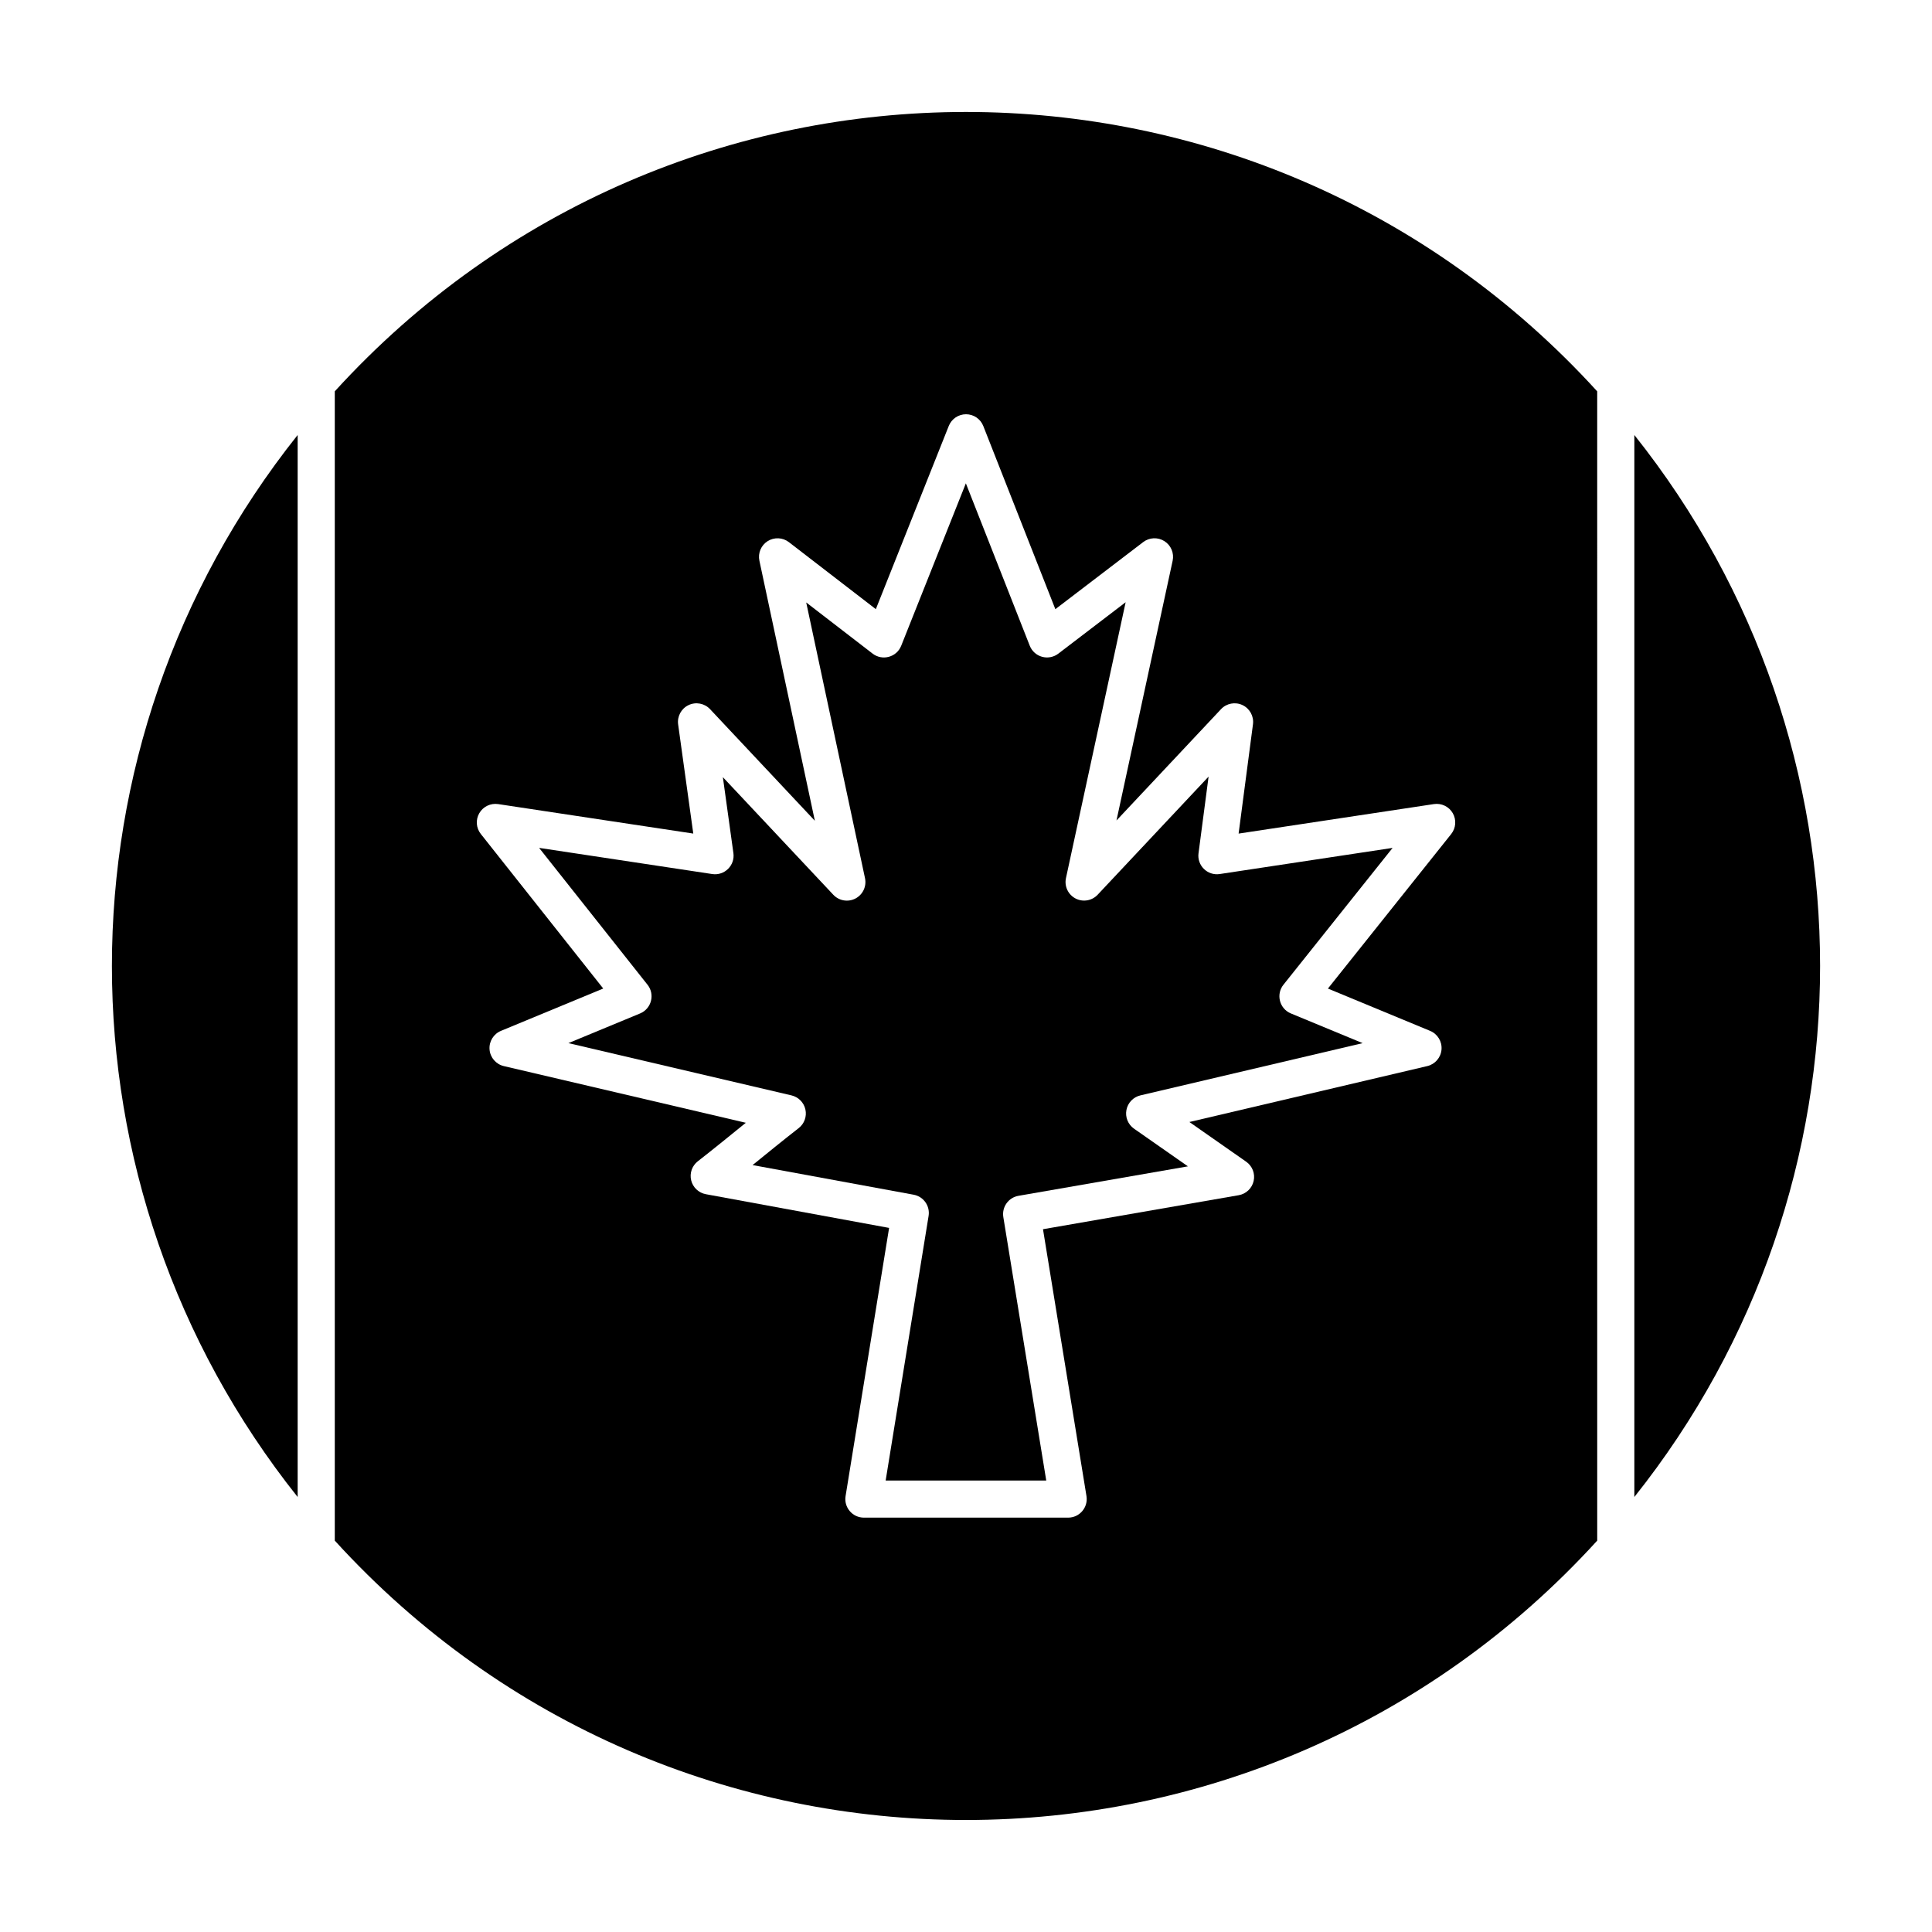
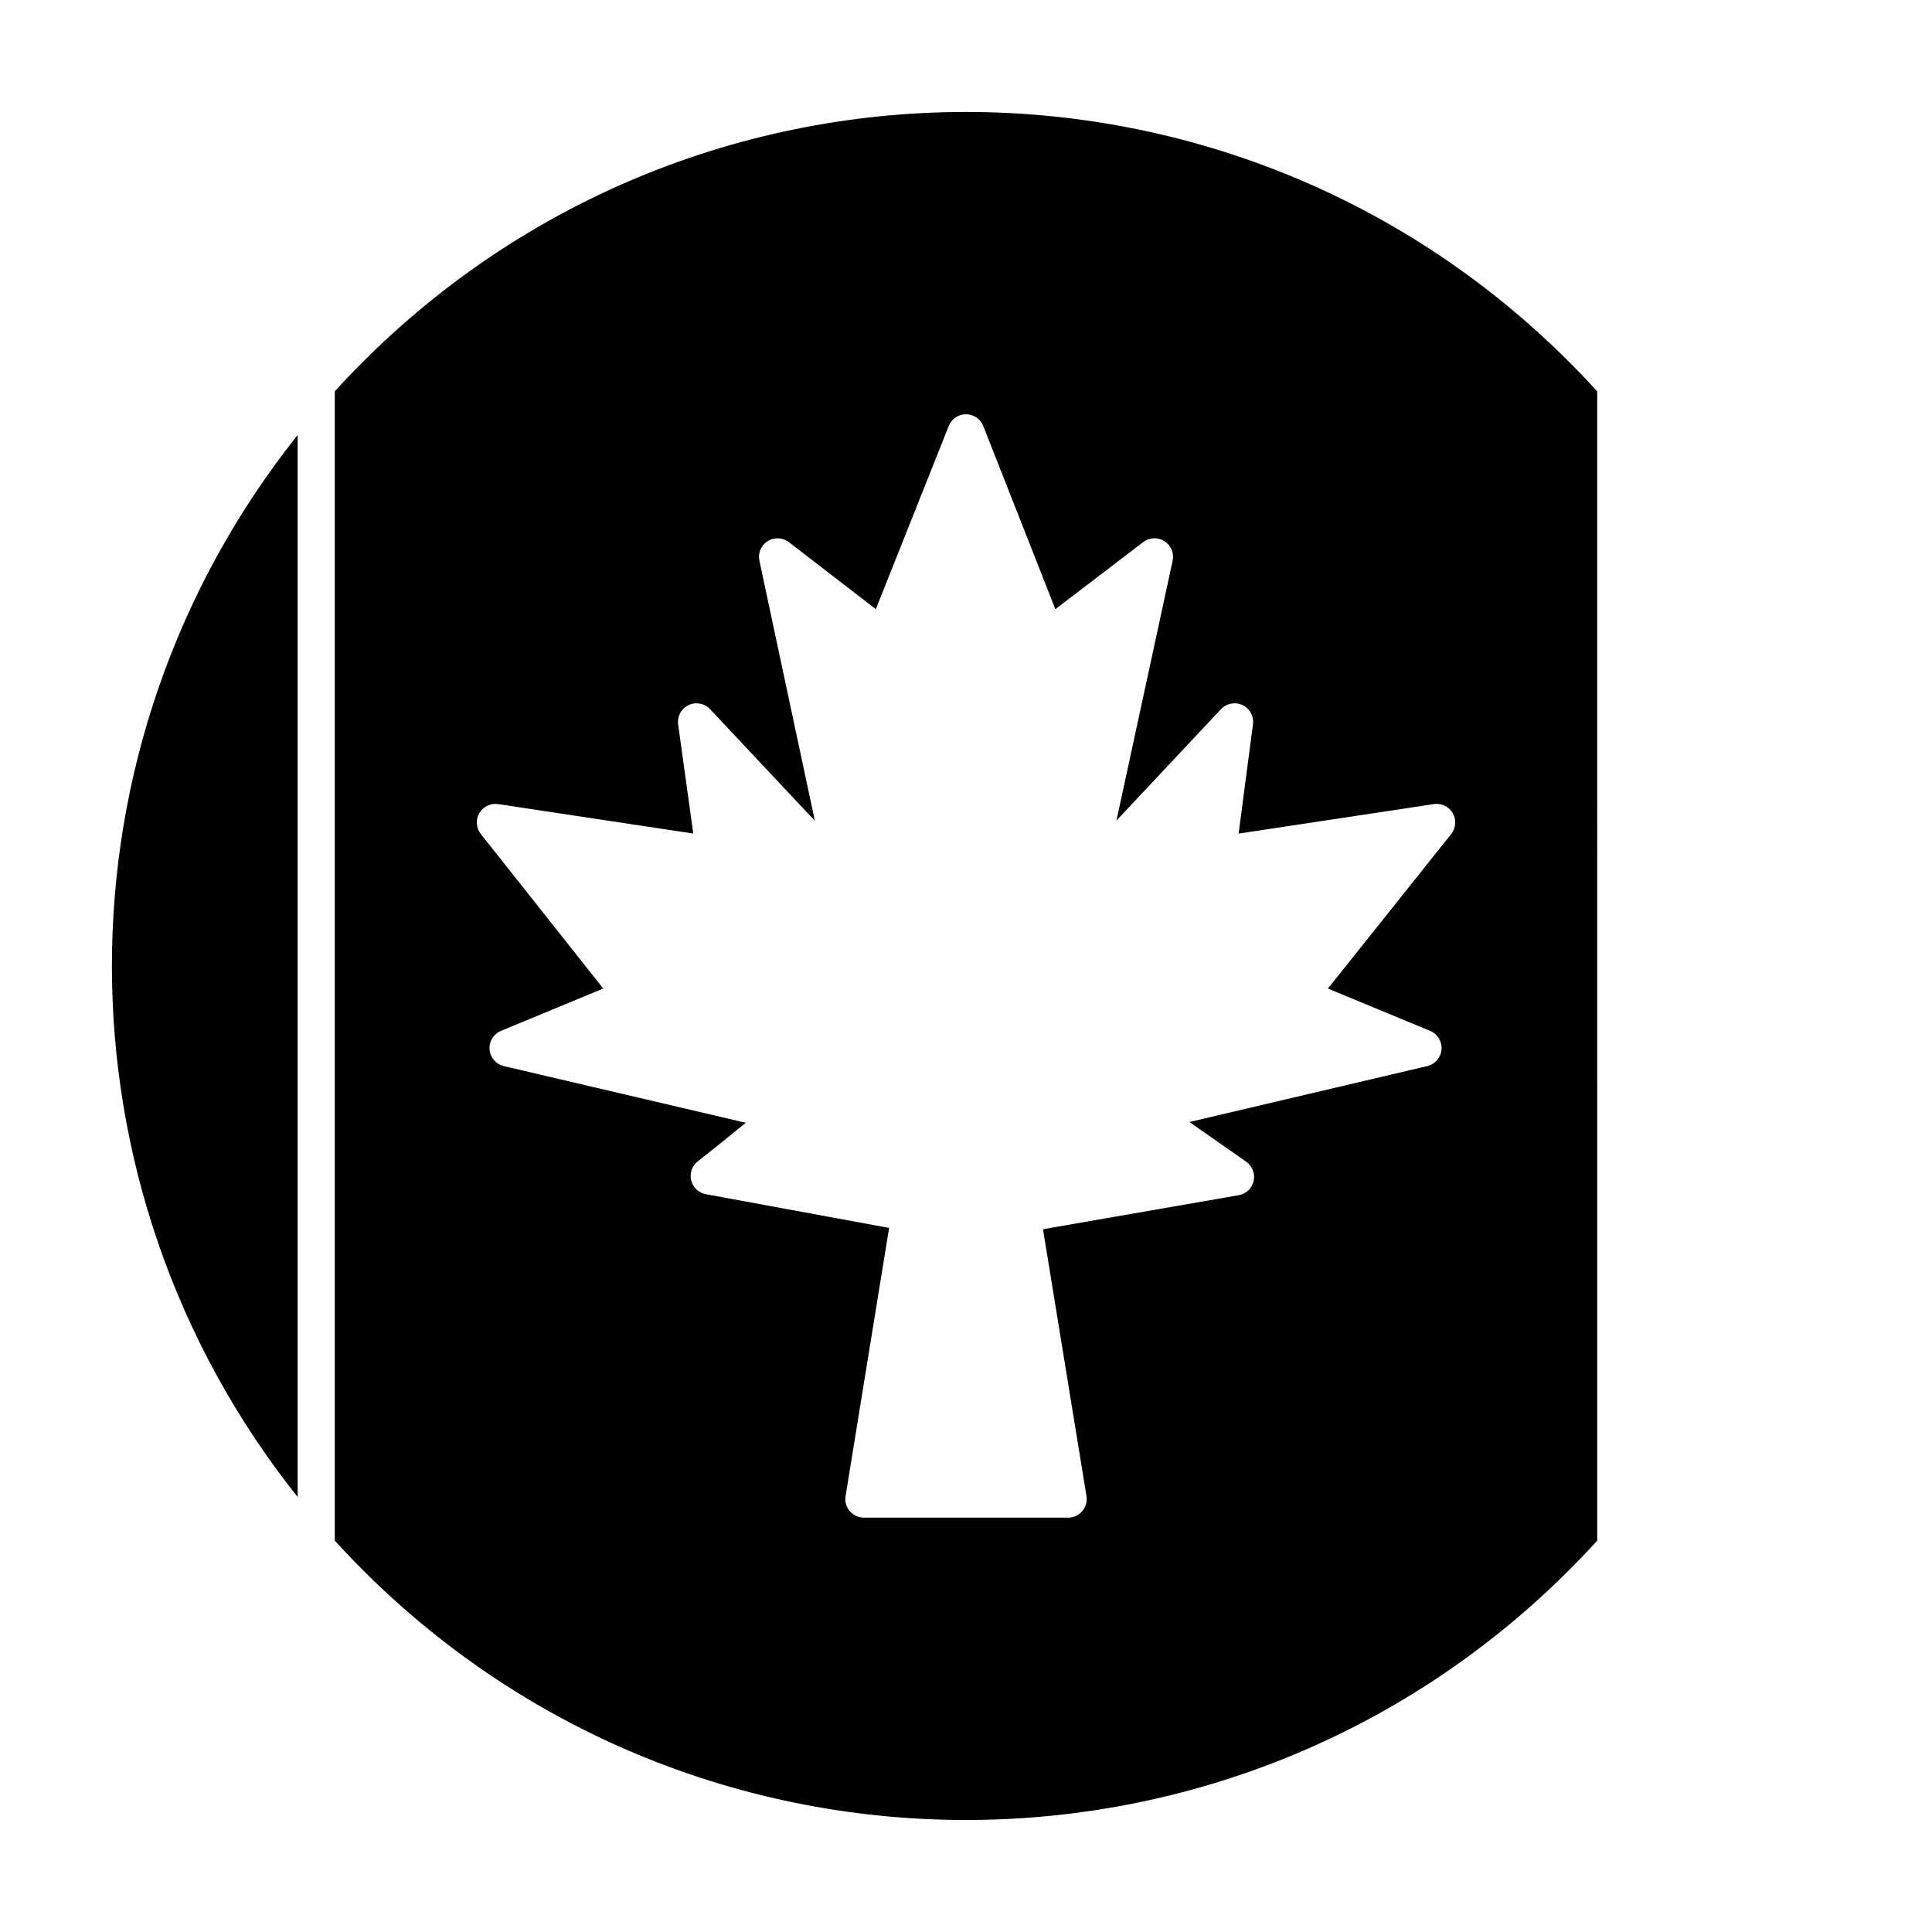
<svg xmlns="http://www.w3.org/2000/svg" fill="#000000" width="800px" height="800px" version="1.1" viewBox="144 144 512 512">
  <g>
-     <path d="m461.62 370.12 2.668-20.312-29.398 31.305c-1.512 1.609-3.914 2.016-5.875 0.988-1.957-1.027-2.988-3.234-2.523-5.394l15.816-73.109-17.848 13.629c-1.227 0.938-2.824 1.242-4.309 0.828-1.488-0.414-2.691-1.5-3.258-2.938l-16.93-43.031-17.137 43.051c-1.211 3.035-4.988 4.066-7.574 2.078l-17.598-13.562 15.582 73.074c0.461 2.16-0.574 4.363-2.531 5.387-1.957 1.023-4.356 0.617-5.867-0.992l-29.27-31.168 2.793 20.137c0.449 3.25-2.352 6.027-5.609 5.539l-45.883-6.934 28.738 36.277c2.027 2.562 1.039 6.352-1.977 7.602l-18.996 7.863 59.125 13.852c1.844 0.434 3.277 1.887 3.684 3.738s-0.289 3.773-1.785 4.938c-4.141 3.223-8.336 6.648-12.215 9.793l42.68 7.852c2.633 0.484 4.394 2.984 3.965 5.625l-11.379 70.121h42.559l-11.375-69.816c-0.434-2.66 1.355-5.176 4.016-5.637l44.906-7.809-14.285-9.984c-1.59-1.113-2.379-3.055-2.012-4.961 0.367-1.906 1.816-3.418 3.707-3.863l58.887-13.844-19.016-7.871c-3.023-1.254-4.004-5.059-1.965-7.613l28.922-36.254-45.82 6.926c-3.246 0.488-6.039-2.273-5.613-5.508z" />
-     <path d="m577.12 259.28v281.44c65.656-82.461 65.605-199.04 0-281.44z" />
    <path d="m222.88 540.72v-281.44c-65.652 82.465-65.605 199.04 0 281.44z" />
    <path d="m232.72 247.71v304.57c90.008 98.785 244.68 98.648 334.56 0l-0.004-304.57c-90.008-98.785-244.68-98.648-334.56 0zm295.86 117.32-32.668 40.949 27.082 11.211c1.973 0.816 3.195 2.812 3.023 4.941-0.172 2.129-1.699 3.902-3.777 4.394l-63.039 14.82 15.047 10.516c1.633 1.141 2.418 3.156 1.984 5.102-0.434 1.945-1.996 3.438-3.961 3.777l-51.867 9.016 11.523 70.723c0.484 2.984-1.82 5.711-4.856 5.711h-54.129c-3.031 0-5.344-2.719-4.856-5.707l11.535-71.074-48.562-8.934c-1.906-0.352-3.43-1.789-3.891-3.672-0.461-1.883 0.23-3.859 1.758-5.051 4.316-3.356 8.66-6.914 12.719-10.203l-64.129-15.023c-2.082-0.488-3.609-2.262-3.781-4.391s1.047-4.125 3.023-4.945l27.102-11.219-32.441-40.957c-1.254-1.582-1.414-3.773-0.398-5.523 1.012-1.746 2.992-2.691 4.992-2.398l51.711 7.812-4.012-28.926c-0.293-2.121 0.82-4.191 2.75-5.113 1.934-0.926 4.242-0.488 5.707 1.07l27.773 29.578-14.695-68.918c-0.43-2.019 0.445-4.09 2.188-5.188 1.746-1.098 3.992-0.992 5.625 0.266l23.043 17.758 19.328-48.547c0.746-1.871 2.559-3.102 4.57-3.102h0.012c2.019 0.004 3.828 1.242 4.57 3.121l19.094 48.535 23.285-17.781c1.637-1.25 3.883-1.348 5.625-0.242 1.742 1.105 2.609 3.176 2.172 5.191l-14.883 68.832 27.707-29.504c1.461-1.559 3.762-1.992 5.691-1.078 1.93 0.914 3.051 2.969 2.773 5.086l-3.805 28.969 51.758-7.82c2.004-0.297 3.984 0.652 4.996 2.406 1.008 1.758 0.844 3.949-0.418 5.531z" />
  </g>
</svg>